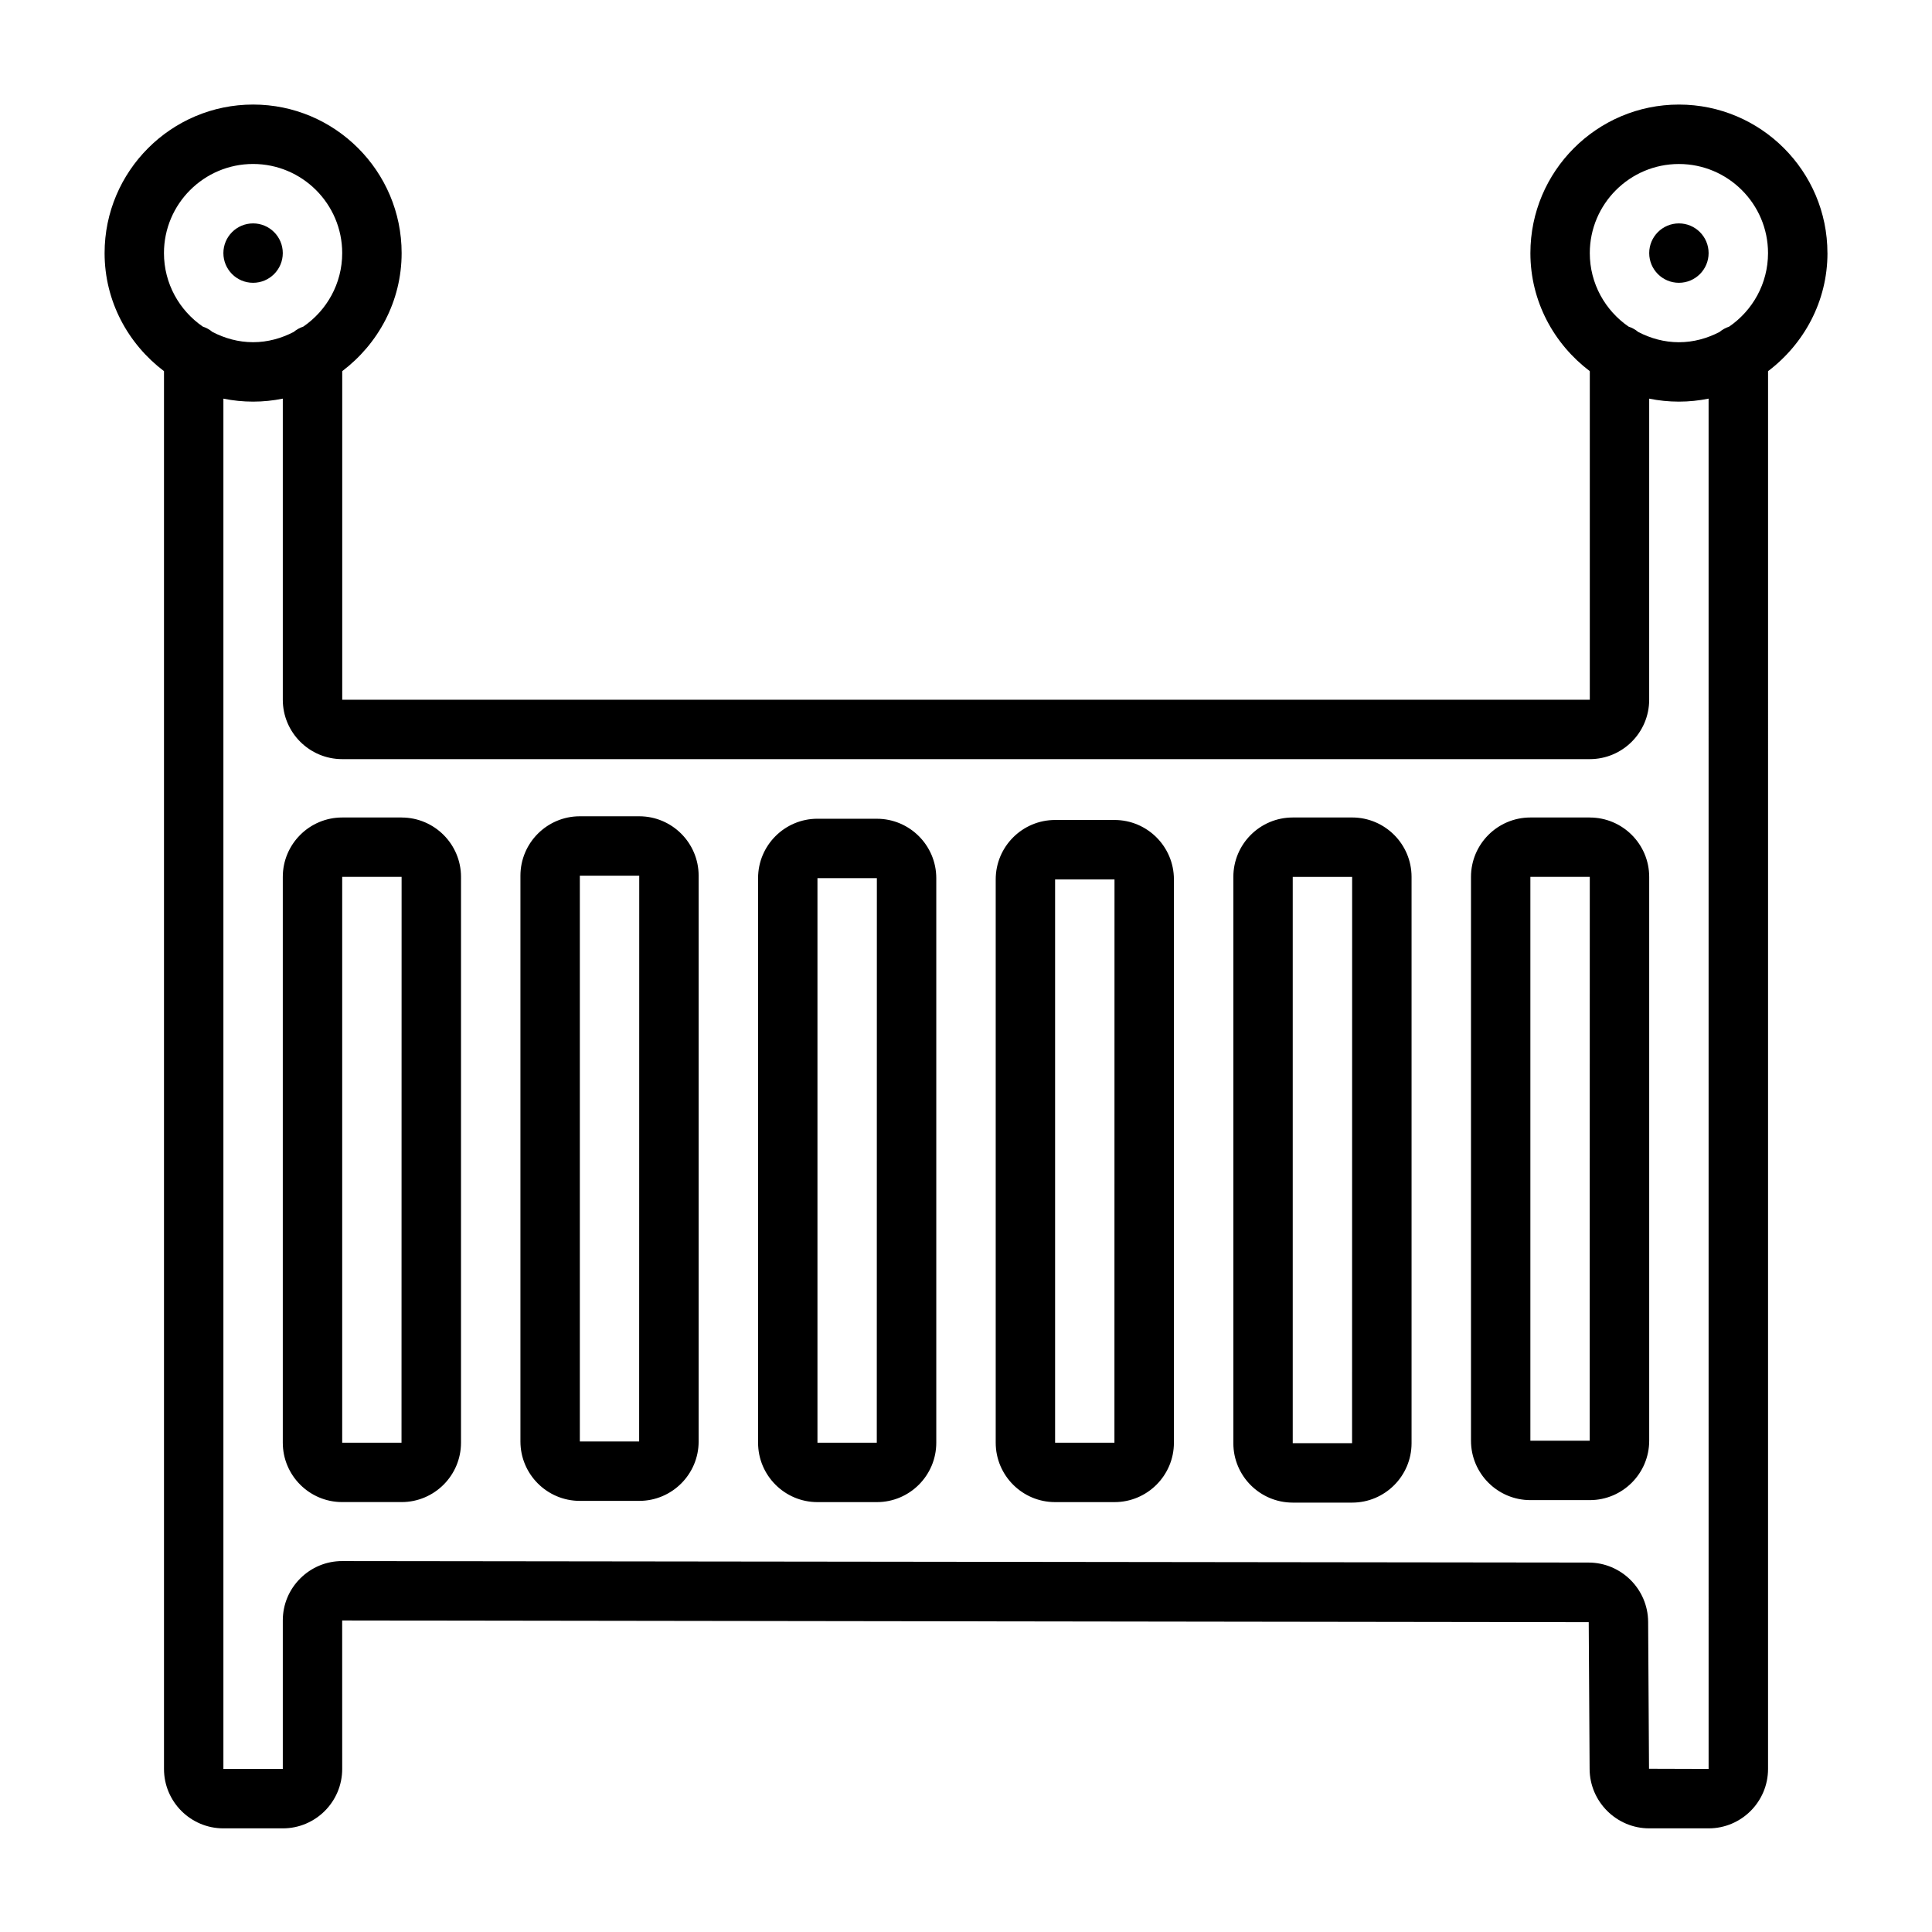
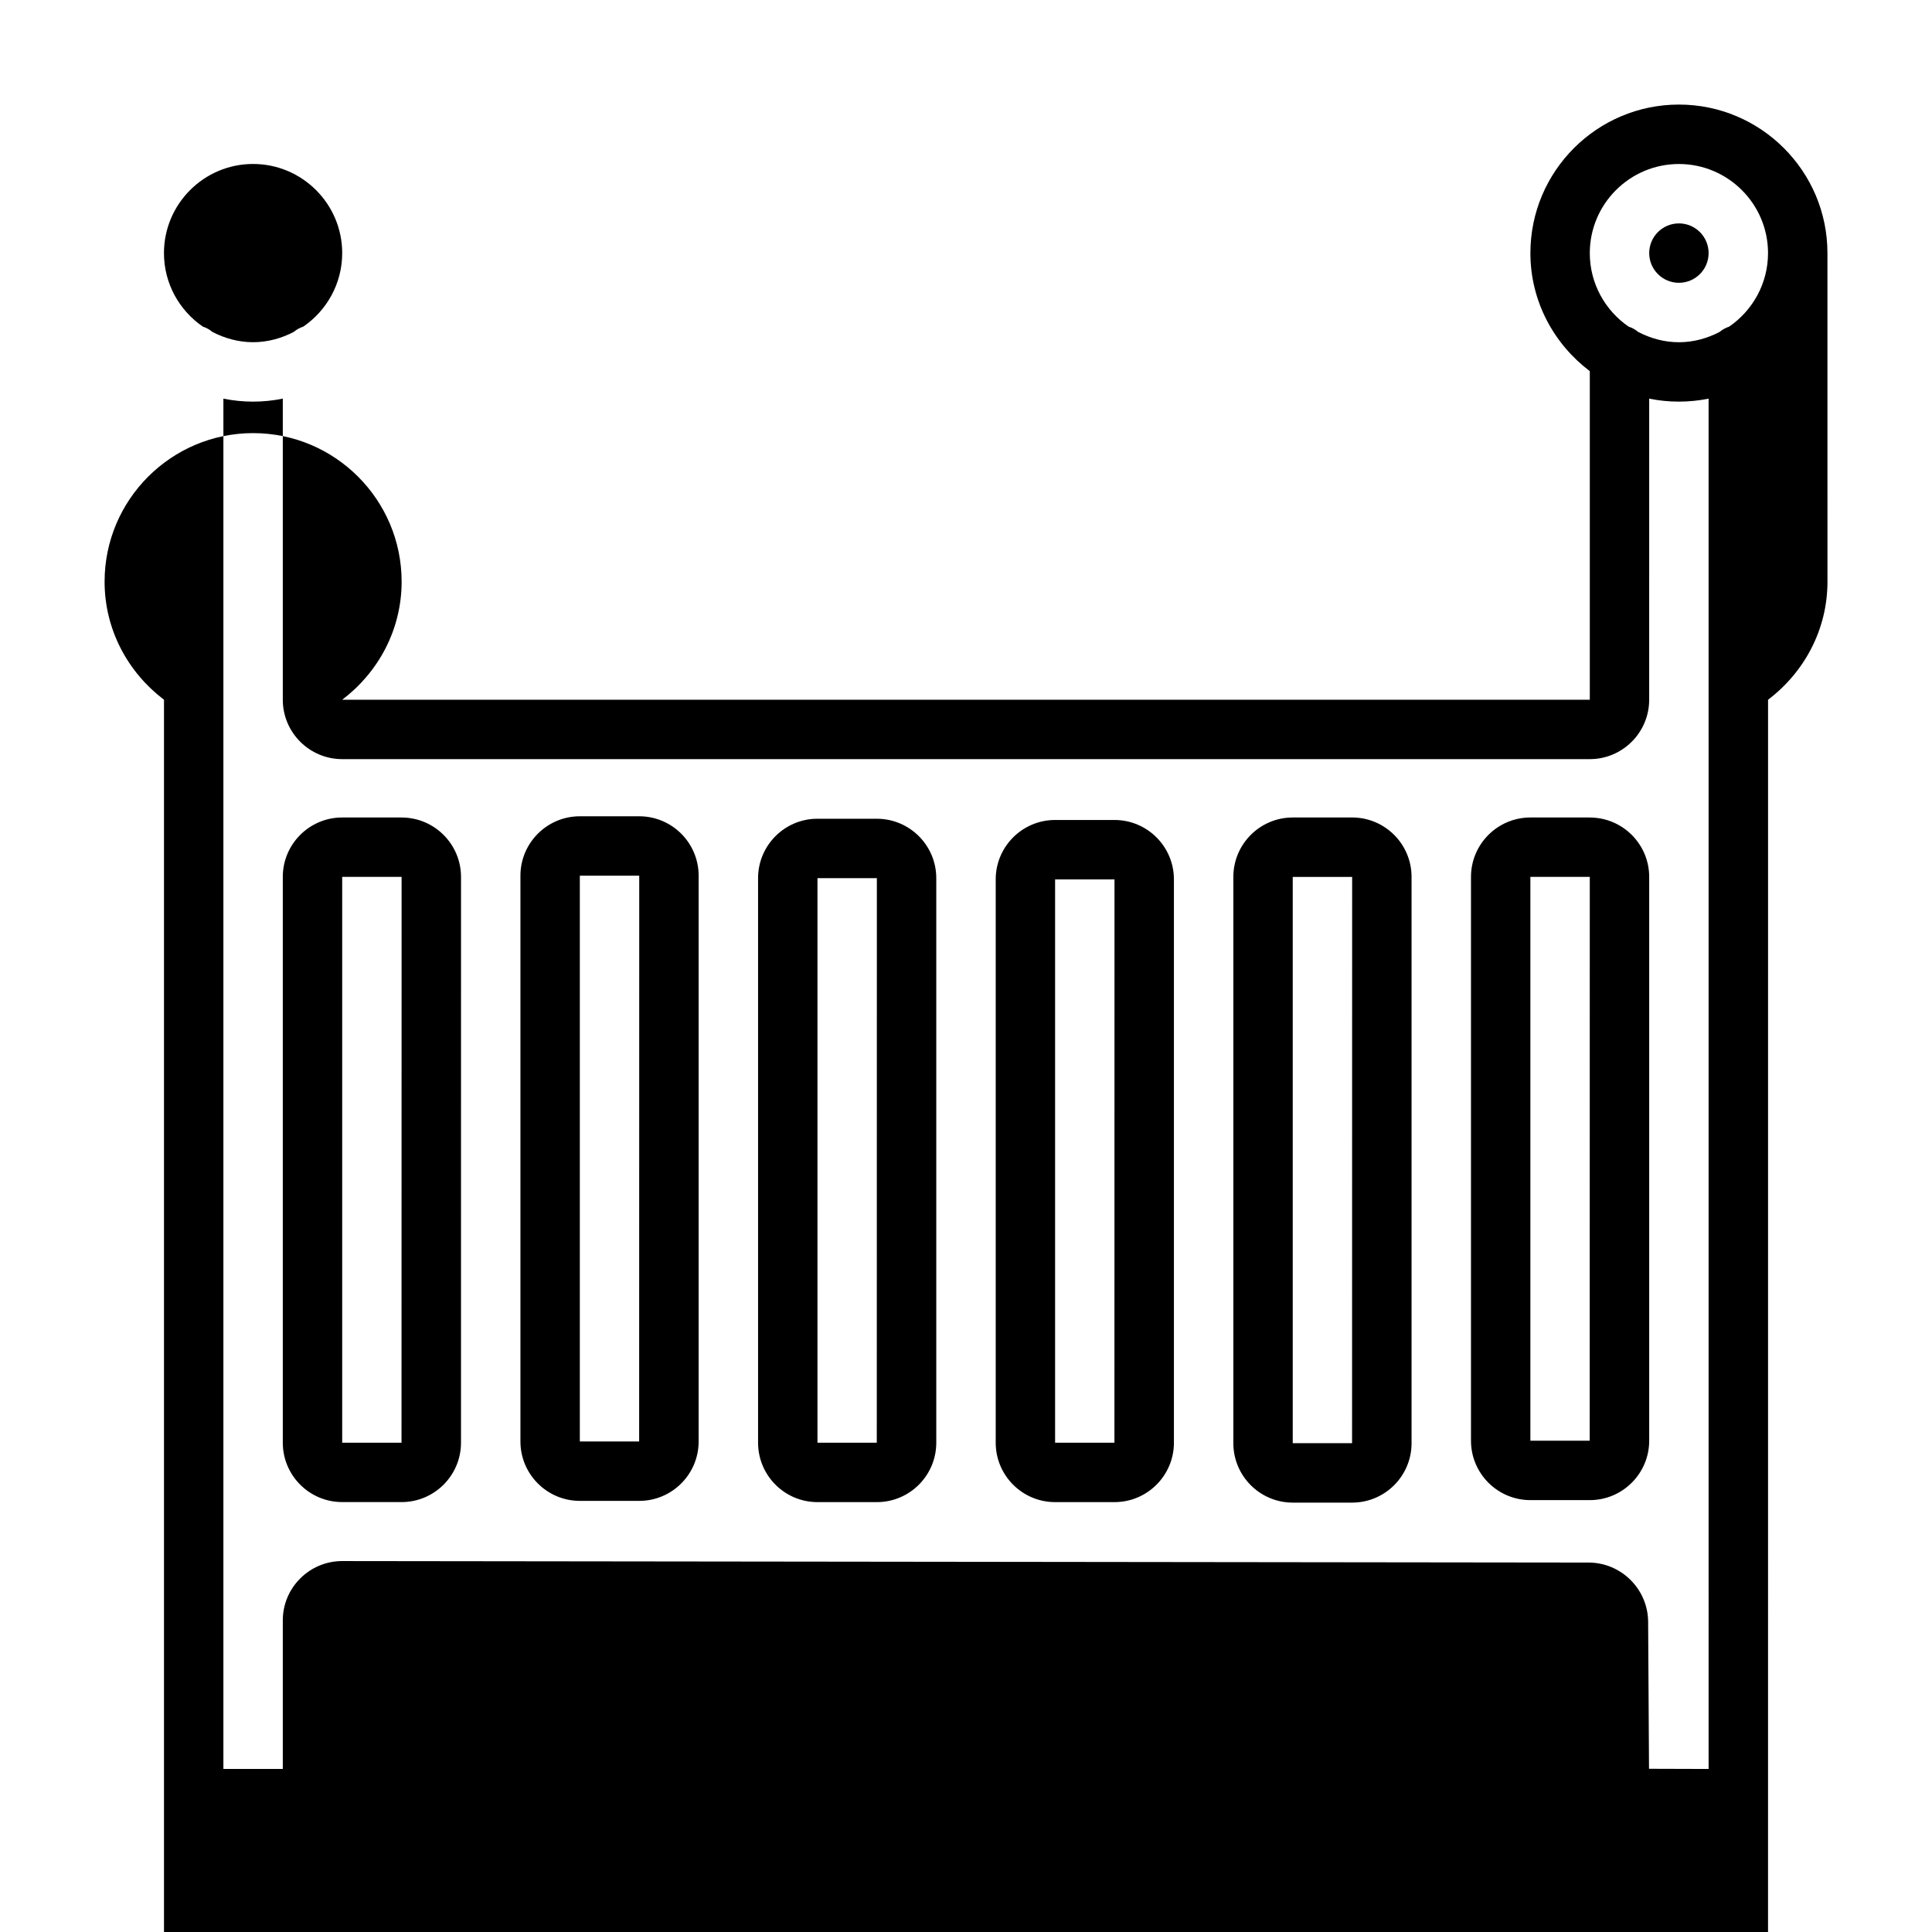
<svg xmlns="http://www.w3.org/2000/svg" fill="#000000" width="800px" height="800px" version="1.1" viewBox="144 144 512 512">
-   <path d="m628.29 211.07c0-21.703-17.656-39.359-39.359-39.359-21.703 0-39.359 17.656-39.359 39.359 0 12.809 6.242 24.098 15.742 31.293v87.074l-330.62-0.004v-87.074c9.5-7.195 15.742-18.484 15.742-31.293 0-21.703-17.656-39.359-39.359-39.359-21.703 0.004-39.359 17.66-39.359 39.363 0 12.809 6.242 24.098 15.742 31.293v370.43c0 8.684 7.062 15.742 15.742 15.742h15.742c8.684 0 15.742-7.062 15.742-15.742l-0.008-39.352 330.35 0.449 0.234 38.941c0.059 8.656 7.141 15.703 15.801 15.703h15.742c8.684 0 15.742-7.062 15.742-15.742l0.004-370.43c9.5-7.191 15.746-18.48 15.746-31.289zm-417.22-23.617c13.02 0 23.617 10.598 23.617 23.617 0 8.086-4.094 15.223-10.305 19.484-0.953 0.316-1.801 0.789-2.551 1.418-3.238 1.676-6.867 2.715-10.762 2.715-3.898 0-7.527-1.039-10.77-2.715-0.746-0.629-1.598-1.109-2.551-1.418-6.203-4.262-10.297-11.398-10.297-19.484 0-13.02 10.598-23.617 23.617-23.617zm385.73 425.34-15.793-0.047-0.234-38.941c-0.047-8.66-7.125-15.703-15.785-15.711l-330.29-0.395h-0.016c-4.188 0-8.141 1.637-11.117 4.606-2.984 2.981-4.621 6.93-4.621 11.125v39.359l-15.742 0.004v-363.15c2.543 0.52 5.18 0.793 7.871 0.793 2.691 0 5.328-0.277 7.871-0.797v79.797c0 8.684 7.062 15.742 15.742 15.742h330.62c8.684 0 15.742-7.062 15.742-15.742l0.004-79.793c2.543 0.52 5.18 0.793 7.871 0.793 2.691 0 5.328-0.277 7.871-0.797zm5.438-382.23c-0.953 0.316-1.801 0.789-2.551 1.418-3.234 1.676-6.863 2.715-10.762 2.715-3.898 0-7.527-1.039-10.77-2.715-0.746-0.629-1.598-1.109-2.551-1.418-6.199-4.262-10.293-11.398-10.293-19.484 0-13.02 10.598-23.617 23.617-23.617 13.02 0 23.617 10.598 23.617 23.617-0.004 8.086-4.098 15.223-10.309 19.484zm-351.81 130.08h-15.742c-8.684 0-15.742 7.062-15.742 15.742v149.94c0 8.684 7.062 15.742 15.742 15.742h15.742c8.684 0 15.742-7.062 15.742-15.742l0.004-149.93c0-8.684-7.062-15.746-15.746-15.746zm-0.023 165.69h-15.719v-149.95h15.742zm63-166.01h-15.742c-8.684 0-15.742 7.062-15.742 15.742v149.94c0 8.684 7.062 15.742 15.742 15.742h15.742c8.684 0 15.742-7.062 15.742-15.742v-149.94c0-8.684-7.059-15.742-15.742-15.742zm-0.023 165.68h-15.719v-149.94h15.742zm63-165.03h-15.742c-8.684 0-15.742 7.062-15.742 15.742v149.62c0 8.684 7.062 15.742 15.742 15.742h15.742c8.684 0 15.742-7.062 15.742-15.742v-149.61c0-8.684-7.059-15.746-15.742-15.746zm-0.023 165.36h-15.723v-149.61h15.742zm63-165.03h-15.742c-8.684 0-15.742 7.062-15.742 15.742v149.29c0 8.684 7.062 15.742 15.742 15.742h15.742c8.684 0 15.742-7.062 15.742-15.742v-149.29c0-8.684-7.059-15.742-15.742-15.742zm-0.023 165.03h-15.723v-149.29h15.742zm63-165.69h-15.742c-8.684 0-15.742 7.062-15.742 15.742v150.08c0 8.684 7.062 15.742 15.742 15.742h15.742c8.684 0 15.742-7.062 15.742-15.742v-150.08c0-8.691-7.059-15.746-15.742-15.746zm-0.023 165.82h-15.723v-150.07h15.742zm63-165.82h-15.742c-8.684 0-15.742 7.062-15.742 15.742v149.42c0 8.684 7.062 15.742 15.742 15.742h15.742c8.684 0 15.742-7.062 15.742-15.742v-149.41c0-8.691-7.062-15.746-15.742-15.746zm-0.023 165.16h-15.723v-149.42h15.742zm-362.09-314.73c0-4.344 3.527-7.871 7.871-7.871s7.871 3.527 7.871 7.871-3.527 7.871-7.871 7.871c-4.348 0-7.871-3.527-7.871-7.871zm393.6 0c0 4.344-3.527 7.871-7.871 7.871s-7.871-3.527-7.871-7.871 3.527-7.871 7.871-7.871 7.871 3.523 7.871 7.871z" />
+   <path d="m628.29 211.07c0-21.703-17.656-39.359-39.359-39.359-21.703 0-39.359 17.656-39.359 39.359 0 12.809 6.242 24.098 15.742 31.293v87.074l-330.62-0.004c9.5-7.195 15.742-18.484 15.742-31.293 0-21.703-17.656-39.359-39.359-39.359-21.703 0.004-39.359 17.66-39.359 39.363 0 12.809 6.242 24.098 15.742 31.293v370.43c0 8.684 7.062 15.742 15.742 15.742h15.742c8.684 0 15.742-7.062 15.742-15.742l-0.008-39.352 330.35 0.449 0.234 38.941c0.059 8.656 7.141 15.703 15.801 15.703h15.742c8.684 0 15.742-7.062 15.742-15.742l0.004-370.43c9.5-7.191 15.746-18.48 15.746-31.289zm-417.22-23.617c13.02 0 23.617 10.598 23.617 23.617 0 8.086-4.094 15.223-10.305 19.484-0.953 0.316-1.801 0.789-2.551 1.418-3.238 1.676-6.867 2.715-10.762 2.715-3.898 0-7.527-1.039-10.77-2.715-0.746-0.629-1.598-1.109-2.551-1.418-6.203-4.262-10.297-11.398-10.297-19.484 0-13.02 10.598-23.617 23.617-23.617zm385.73 425.34-15.793-0.047-0.234-38.941c-0.047-8.66-7.125-15.703-15.785-15.711l-330.29-0.395h-0.016c-4.188 0-8.141 1.637-11.117 4.606-2.984 2.981-4.621 6.93-4.621 11.125v39.359l-15.742 0.004v-363.15c2.543 0.52 5.18 0.793 7.871 0.793 2.691 0 5.328-0.277 7.871-0.797v79.797c0 8.684 7.062 15.742 15.742 15.742h330.62c8.684 0 15.742-7.062 15.742-15.742l0.004-79.793c2.543 0.52 5.18 0.793 7.871 0.793 2.691 0 5.328-0.277 7.871-0.797zm5.438-382.23c-0.953 0.316-1.801 0.789-2.551 1.418-3.234 1.676-6.863 2.715-10.762 2.715-3.898 0-7.527-1.039-10.77-2.715-0.746-0.629-1.598-1.109-2.551-1.418-6.199-4.262-10.293-11.398-10.293-19.484 0-13.02 10.598-23.617 23.617-23.617 13.02 0 23.617 10.598 23.617 23.617-0.004 8.086-4.098 15.223-10.309 19.484zm-351.81 130.08h-15.742c-8.684 0-15.742 7.062-15.742 15.742v149.94c0 8.684 7.062 15.742 15.742 15.742h15.742c8.684 0 15.742-7.062 15.742-15.742l0.004-149.93c0-8.684-7.062-15.746-15.746-15.746zm-0.023 165.69h-15.719v-149.95h15.742zm63-166.01h-15.742c-8.684 0-15.742 7.062-15.742 15.742v149.94c0 8.684 7.062 15.742 15.742 15.742h15.742c8.684 0 15.742-7.062 15.742-15.742v-149.94c0-8.684-7.059-15.742-15.742-15.742zm-0.023 165.68h-15.719v-149.94h15.742zm63-165.03h-15.742c-8.684 0-15.742 7.062-15.742 15.742v149.62c0 8.684 7.062 15.742 15.742 15.742h15.742c8.684 0 15.742-7.062 15.742-15.742v-149.61c0-8.684-7.059-15.746-15.742-15.746zm-0.023 165.36h-15.723v-149.61h15.742zm63-165.03h-15.742c-8.684 0-15.742 7.062-15.742 15.742v149.29c0 8.684 7.062 15.742 15.742 15.742h15.742c8.684 0 15.742-7.062 15.742-15.742v-149.29c0-8.684-7.059-15.742-15.742-15.742zm-0.023 165.03h-15.723v-149.29h15.742zm63-165.69h-15.742c-8.684 0-15.742 7.062-15.742 15.742v150.08c0 8.684 7.062 15.742 15.742 15.742h15.742c8.684 0 15.742-7.062 15.742-15.742v-150.08c0-8.691-7.059-15.746-15.742-15.746zm-0.023 165.82h-15.723v-150.07h15.742zm63-165.82h-15.742c-8.684 0-15.742 7.062-15.742 15.742v149.42c0 8.684 7.062 15.742 15.742 15.742h15.742c8.684 0 15.742-7.062 15.742-15.742v-149.41c0-8.691-7.062-15.746-15.742-15.746zm-0.023 165.16h-15.723v-149.42h15.742zm-362.09-314.73c0-4.344 3.527-7.871 7.871-7.871s7.871 3.527 7.871 7.871-3.527 7.871-7.871 7.871c-4.348 0-7.871-3.527-7.871-7.871zm393.6 0c0 4.344-3.527 7.871-7.871 7.871s-7.871-3.527-7.871-7.871 3.527-7.871 7.871-7.871 7.871 3.523 7.871 7.871z" />
</svg>